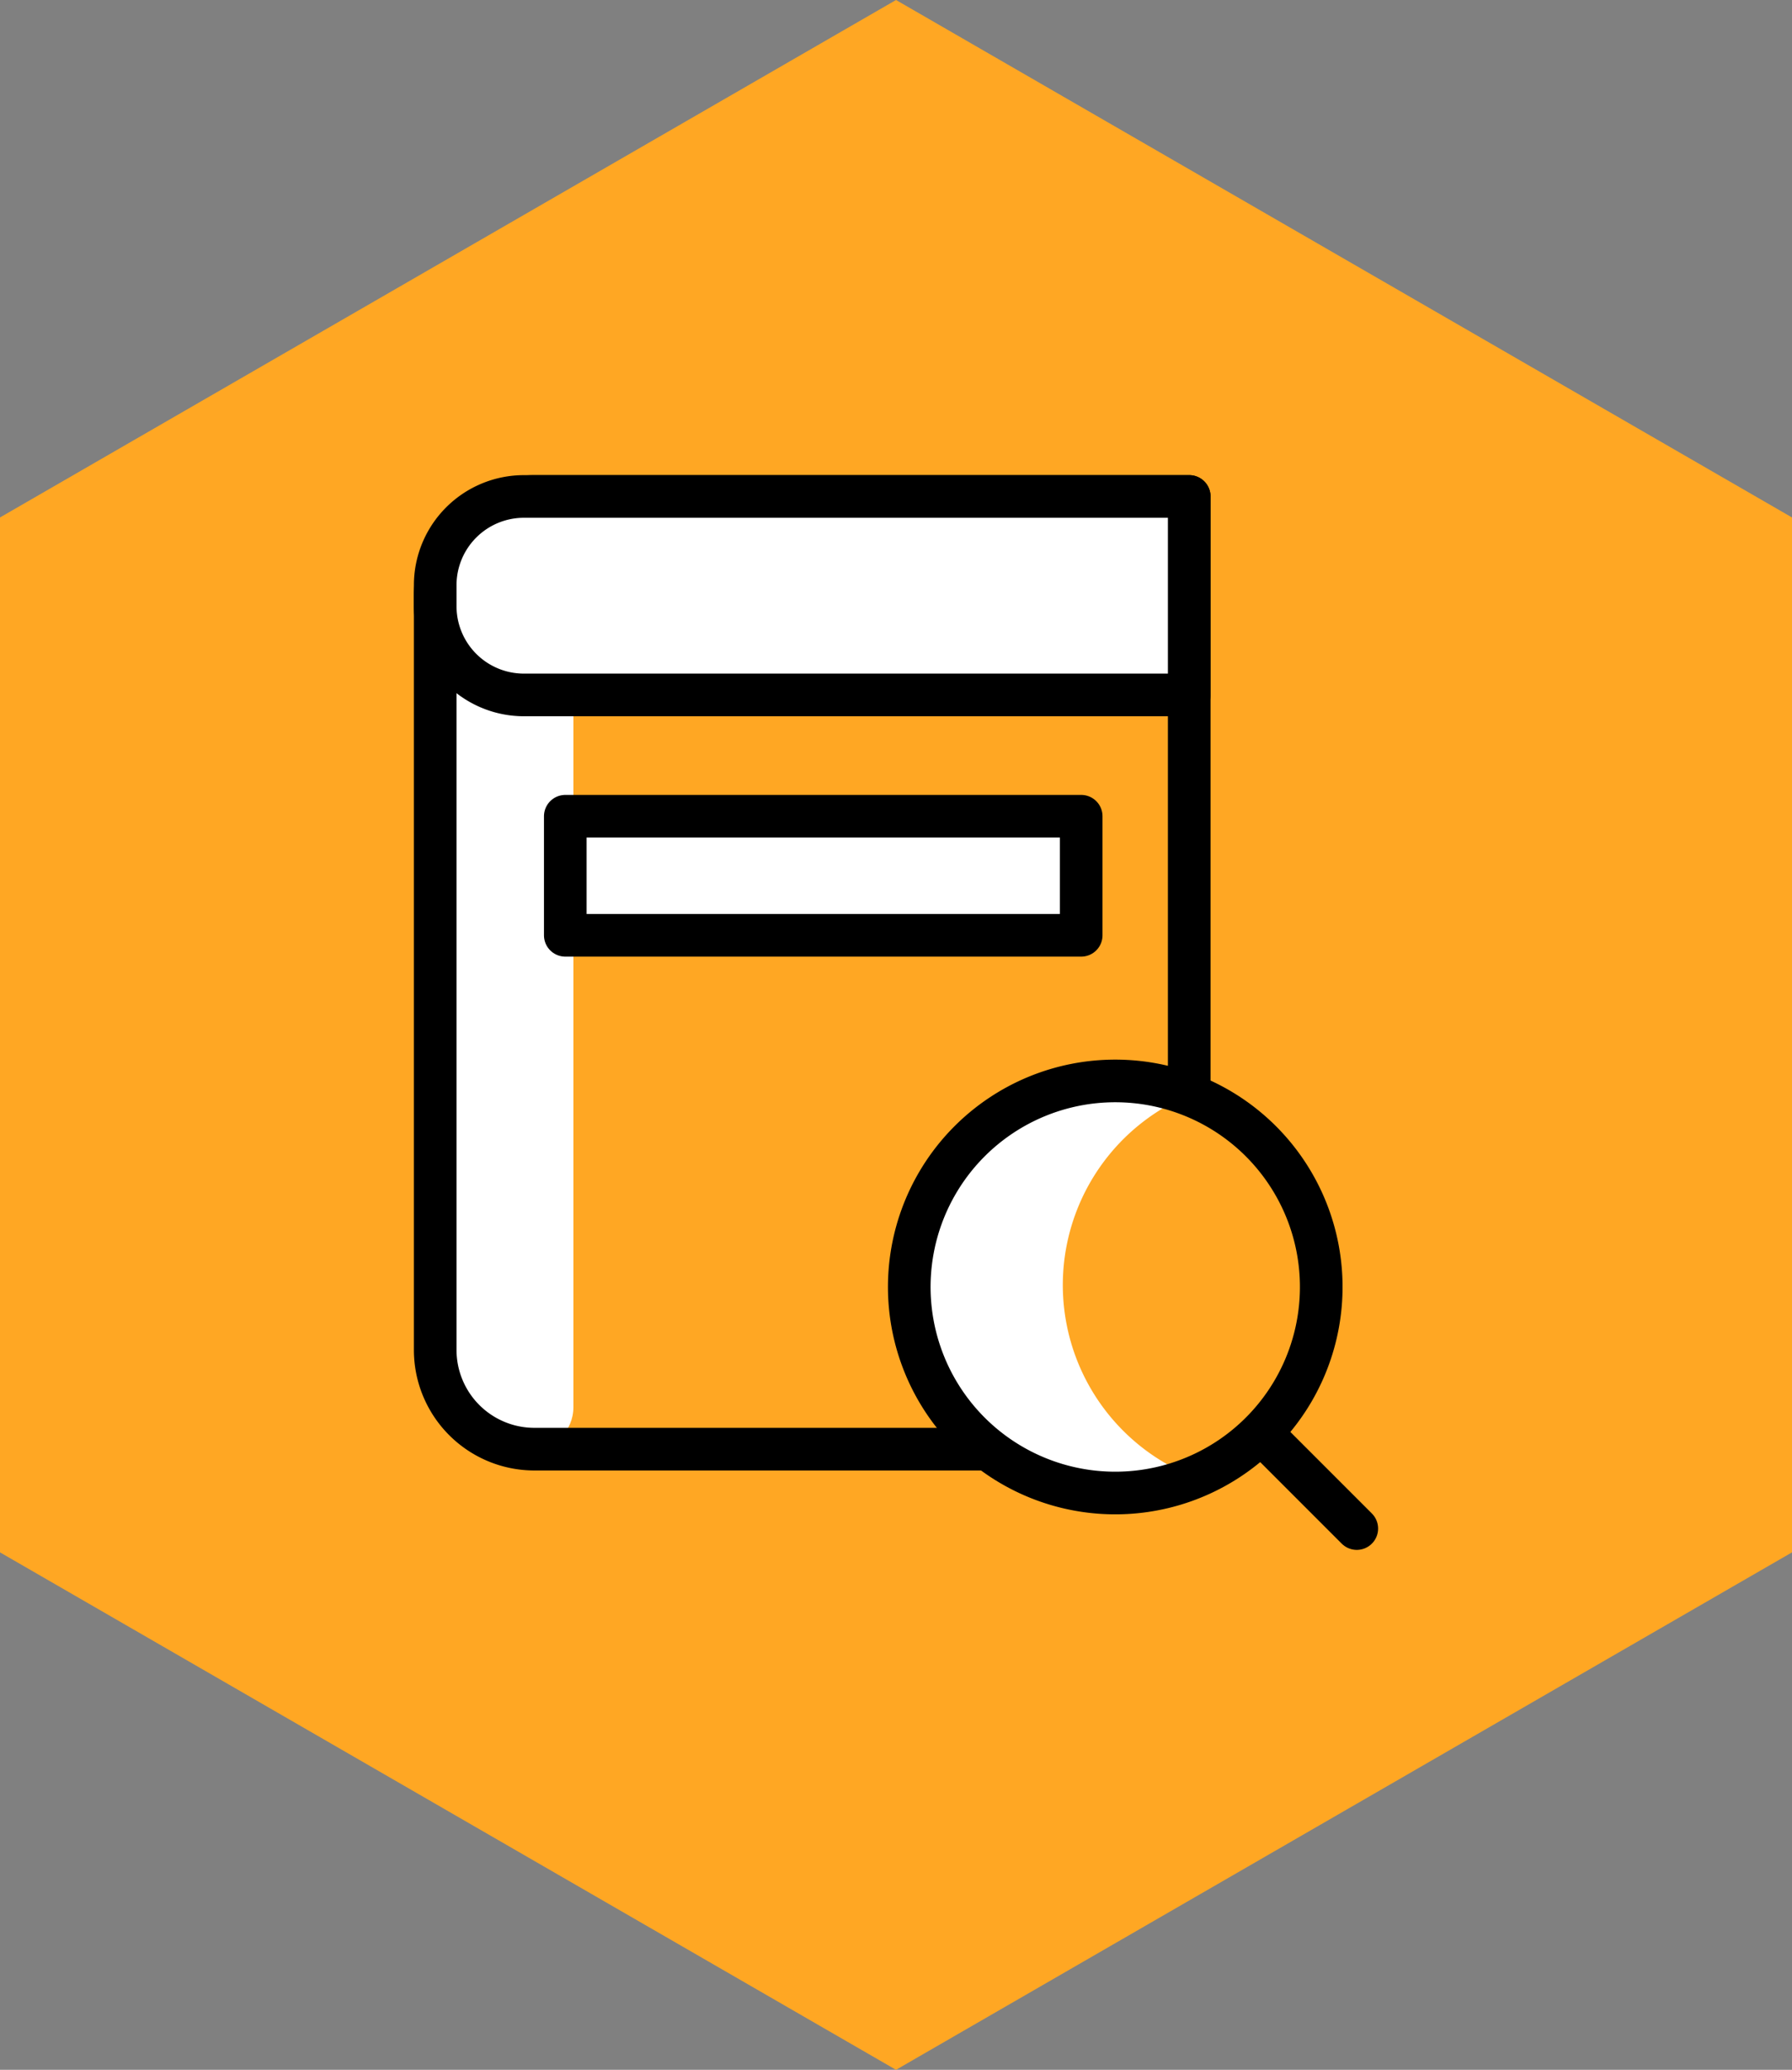
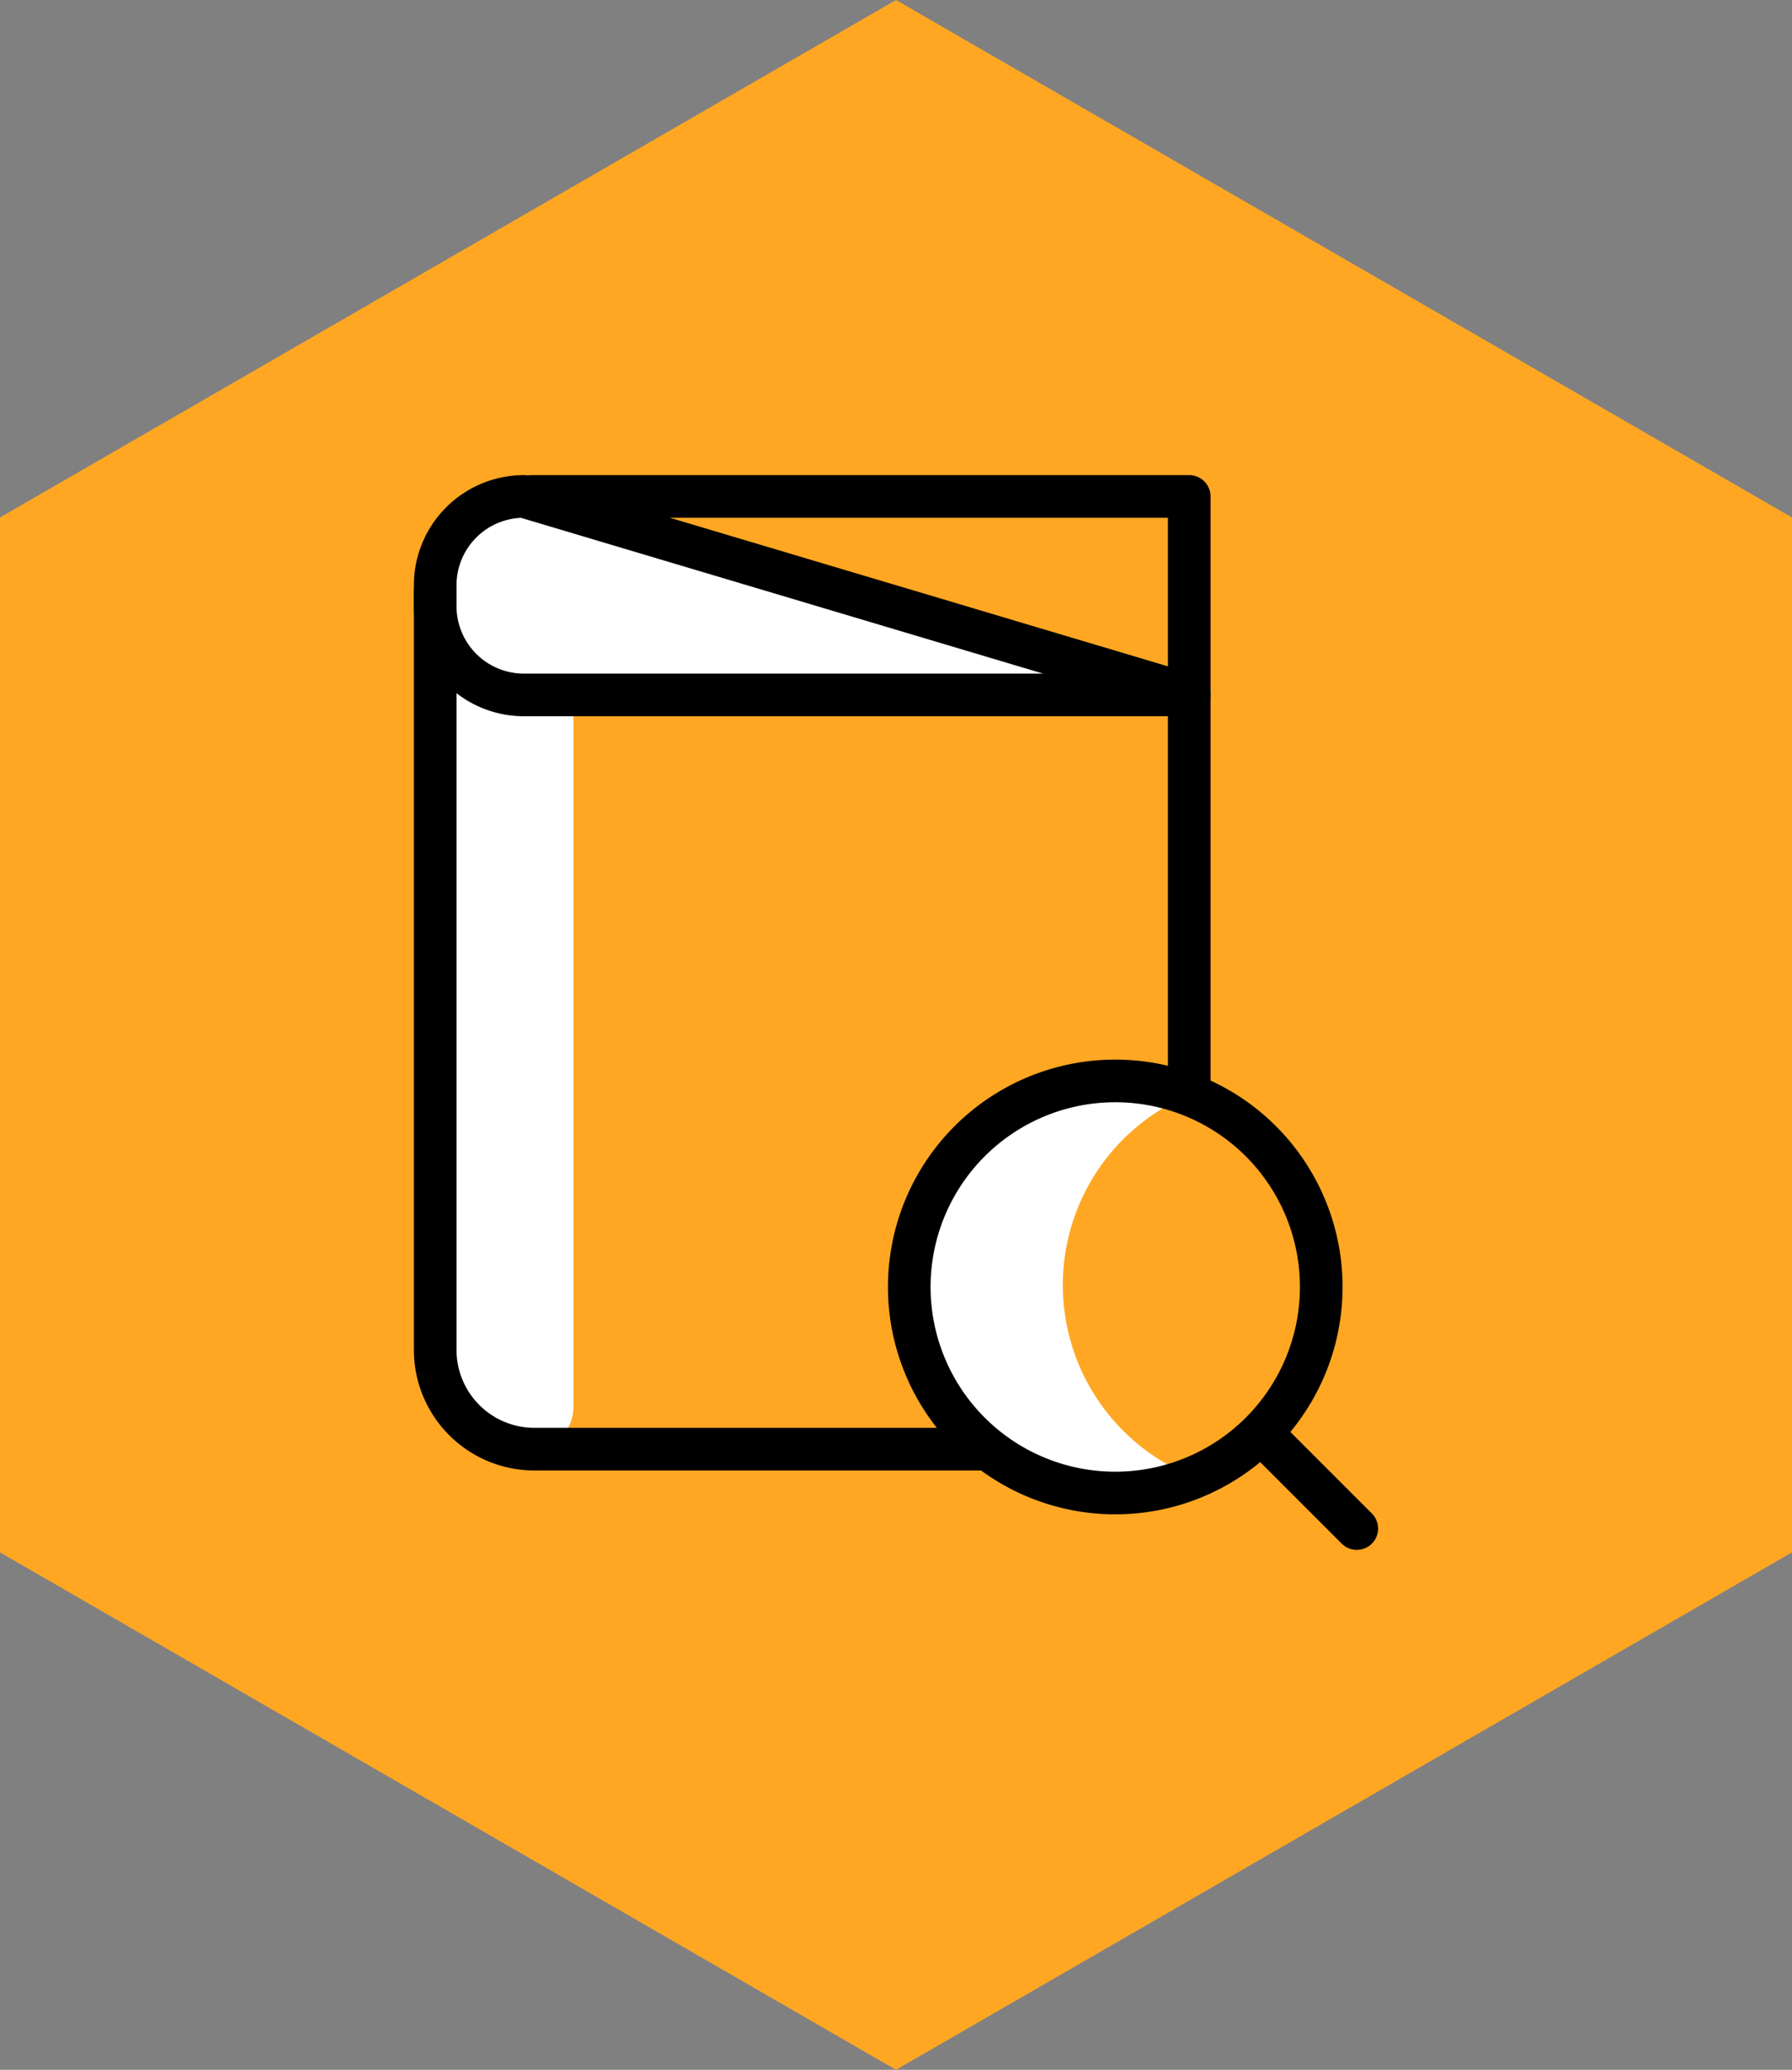
<svg xmlns="http://www.w3.org/2000/svg" width="84.073" height="97.079" viewBox="0 0 84.073 97.079">
  <rect x="0" y="0" width="84.073" height="97.079" fill="#808080" stroke="none" />
  <g id="icon01" transform="translate(-426.732 -6425.443)">
    <path id="패스_63" data-name="패스 63" d="M133.71,110.889V62.35L91.674,38.08,49.637,62.35v48.539l42.037,24.27Z" transform="translate(377.095 6387.363)" fill="#ffa723" />
    <g id="그룹_9032" data-name="그룹 9032" transform="translate(446.323 6447.9)">
      <rect id="사각형_10017" data-name="사각형 10017" width="6" height="41" rx="2" transform="translate(1.311 4.543)" fill="#fff" />
      <path id="패스_4383" data-name="패스 4383" d="M30.479,48.684H8.655A4.655,4.655,0,0,1,4,44.029V8.655A4.655,4.655,0,0,1,8.655,4h30.72V31.927" transform="translate(-3.173 -3.172)" fill="none" stroke="#000" stroke-linecap="round" stroke-linejoin="round" stroke-width="2" />
      <path id="패스_4384" data-name="패스 4384" d="M123.78,152.577a9.664,9.664,0,0,1,3.523-15.912,9.664,9.664,0,1,0,0,18.158,9.624,9.624,0,0,1-3.523-2.246" transform="translate(-90.678 -107.931)" fill="#fff" />
-       <path id="패스_4385" data-name="패스 4385" d="M39.375,13.309H8.163A4.163,4.163,0,0,1,4,9.146V8.163A4.163,4.163,0,0,1,8.163,4H39.375Z" transform="translate(-3.173 -3.172)" fill="#fff" stroke="#000" stroke-linecap="round" stroke-linejoin="round" stroke-width="2" />
+       <path id="패스_4385" data-name="패스 4385" d="M39.375,13.309H8.163A4.163,4.163,0,0,1,4,9.146V8.163A4.163,4.163,0,0,1,8.163,4Z" transform="translate(-3.173 -3.172)" fill="#fff" stroke="#000" stroke-linecap="round" stroke-linejoin="round" stroke-width="2" />
      <path id="패스_4386" data-name="패스 4386" d="M128.01,139.344a9.664,9.664,0,1,1-13.666,0A9.664,9.664,0,0,1,128.01,139.344Z" transform="translate(-88.445 -108.273)" fill="none" stroke="#000" stroke-linecap="round" stroke-linejoin="round" stroke-width="2" />
      <line id="선_394" data-name="선 394" x2="4.469" y2="4.469" transform="translate(39.595 44.767)" fill="none" stroke="#000" stroke-linecap="round" stroke-linejoin="round" stroke-width="2" />
-       <rect id="사각형_10016" data-name="사각형 10016" width="24.204" height="5.585" transform="translate(6.93 15.826)" fill="#fff" stroke="#000" stroke-linecap="round" stroke-linejoin="round" stroke-width="2" />
    </g>
  </g>
</svg>